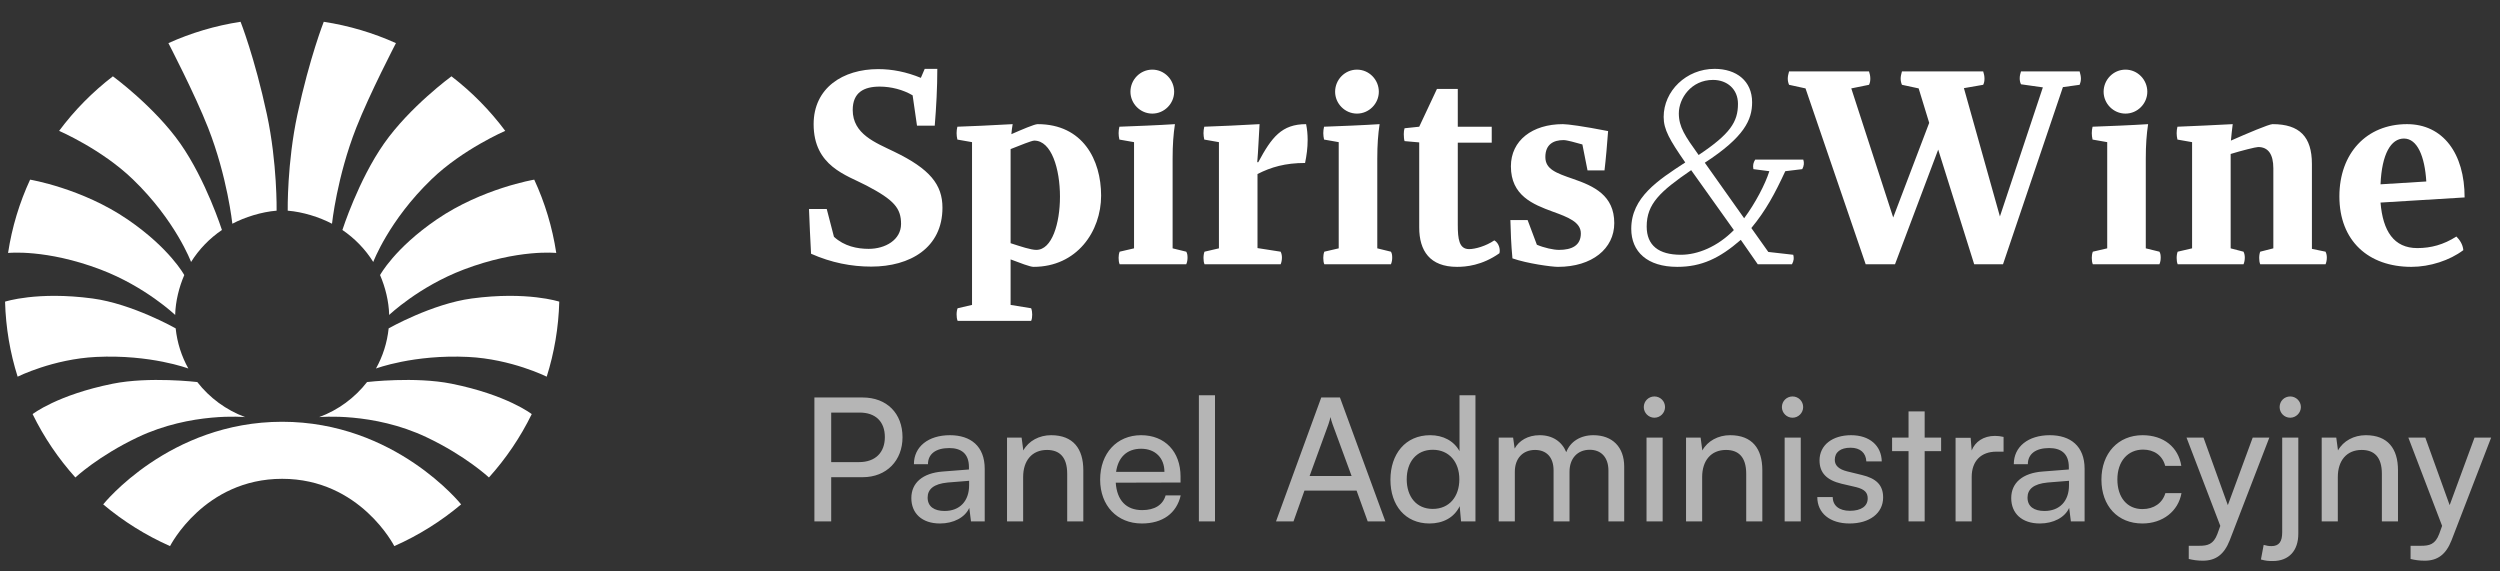
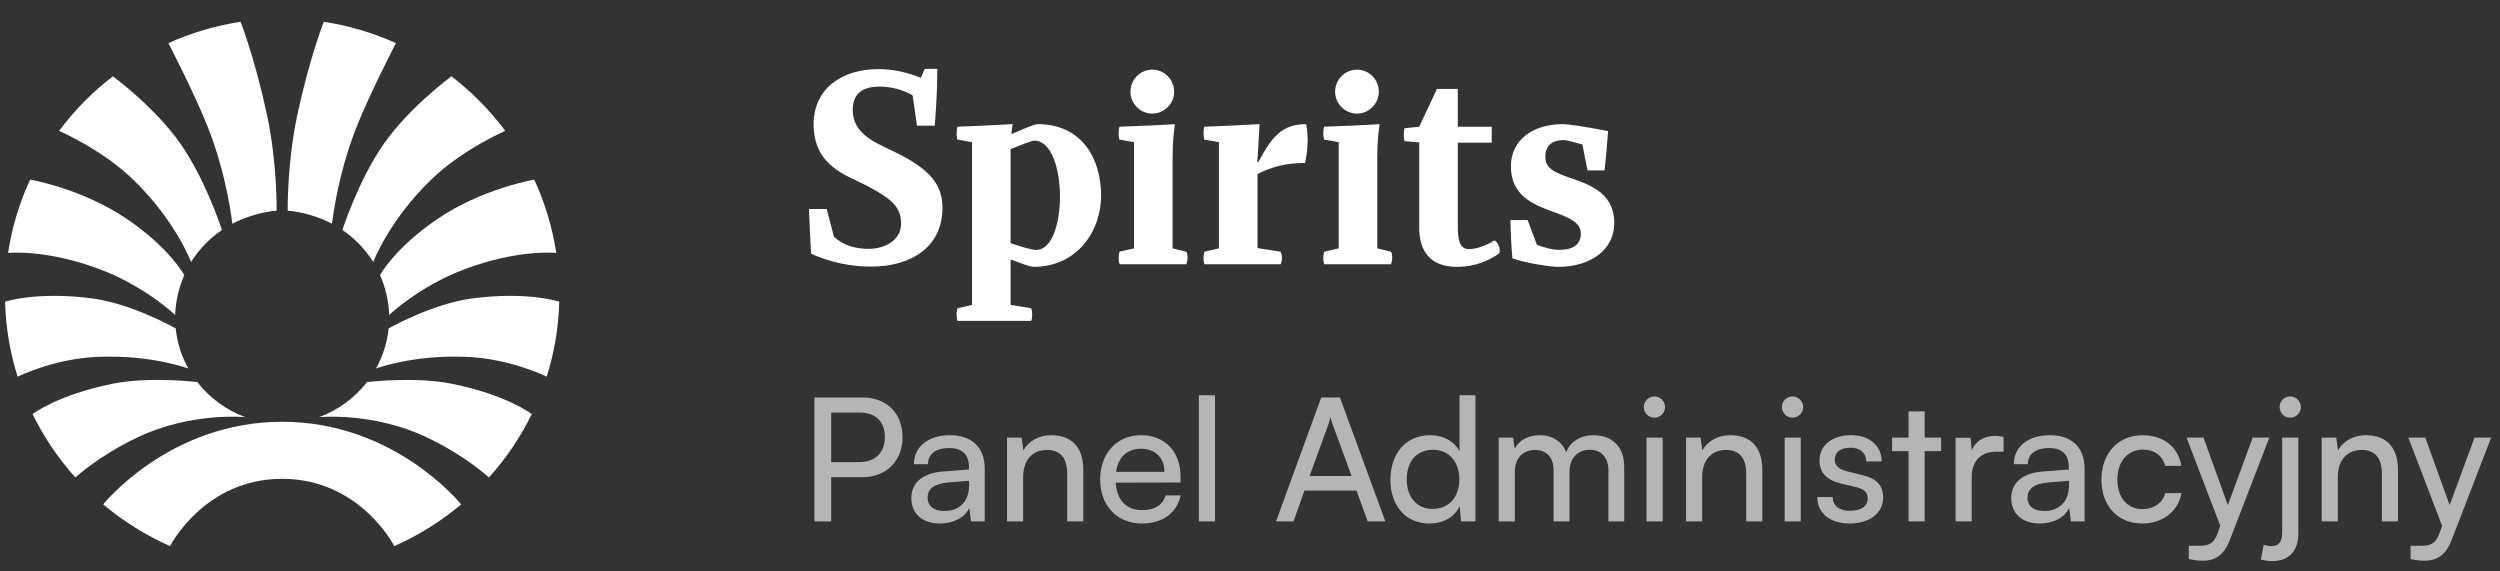
<svg xmlns="http://www.w3.org/2000/svg" width="175" height="40" viewBox="0 0 175 40" fill="none">
  <rect x="0" y="0" width="175" height="40" fill="#333333" stroke="none" />
  <path fill-rule="evenodd" clip-rule="evenodd" d="M7.042 18.868C10.182 20.062 12.262 22.047 12.262 22.047C12.286 21.084 12.537 20.093 12.899 19.255C12.899 19.255 11.894 17.385 8.928 15.359C5.742 13.182 2.107 12.575 2.107 12.575C1.365 14.18 0.838 15.902 0.565 17.707C0.565 17.707 3.225 17.418 7.042 18.868Z" fill="#ffffff" />
  <path fill-rule="evenodd" clip-rule="evenodd" d="M9.297 12.55C12.293 15.436 13.375 18.338 13.375 18.338C13.929 17.452 14.666 16.689 15.535 16.099C15.535 16.099 14.423 12.618 12.622 10.047C10.82 7.477 7.902 5.342 7.902 5.342C6.477 6.437 5.208 7.723 4.138 9.161C4.138 9.161 7.11 10.441 9.297 12.55Z" fill="#ffffff" />
  <path fill-rule="evenodd" clip-rule="evenodd" d="M32.462 18.868C29.321 20.062 27.242 22.047 27.242 22.047C27.218 21.084 26.967 20.093 26.605 19.255C26.605 19.255 27.61 17.385 30.575 15.359C33.761 13.182 37.397 12.575 37.397 12.575C38.14 14.18 38.665 15.902 38.938 17.707C38.938 17.707 36.279 17.418 32.462 18.868Z" fill="#ffffff" />
  <path fill-rule="evenodd" clip-rule="evenodd" d="M30.207 12.55C27.212 15.436 26.128 18.338 26.128 18.338C25.575 17.452 24.837 16.689 23.968 16.099C23.968 16.099 25.08 12.618 26.883 10.047C28.684 7.477 31.602 5.342 31.602 5.342C33.026 6.437 34.295 7.723 35.366 9.161C35.366 9.161 32.394 10.441 30.207 12.55Z" fill="#ffffff" />
  <path fill-rule="evenodd" clip-rule="evenodd" d="M14.567 8.944C15.92 12.392 16.264 15.661 16.264 15.661C17.153 15.194 18.307 14.833 19.363 14.747C19.363 14.747 19.416 11.42 18.682 8.001C17.822 4.005 16.84 1.525 16.84 1.525C15.066 1.797 13.37 2.306 11.788 3.019C11.788 3.019 13.632 6.563 14.567 8.944Z" fill="#ffffff" />
  <path fill-rule="evenodd" clip-rule="evenodd" d="M24.937 8.944C23.583 12.392 23.24 15.661 23.24 15.661C22.351 15.194 21.197 14.833 20.14 14.747C20.14 14.747 20.086 11.42 20.822 8.001C21.682 4.005 22.663 1.525 22.663 1.525C24.438 1.797 26.134 2.306 27.716 3.019C27.716 3.019 25.871 6.563 24.937 8.944Z" fill="#ffffff" />
  <path fill-rule="evenodd" clip-rule="evenodd" d="M9.646 30.606C13.388 28.831 17.162 29.198 17.162 29.198C15.822 28.702 14.664 27.843 13.81 26.743C13.81 26.743 10.459 26.345 7.891 26.86C4.005 27.642 2.282 28.987 2.282 28.987C3.071 30.604 4.083 32.095 5.276 33.423C5.276 33.423 6.881 31.919 9.646 30.606Z" fill="#ffffff" />
  <path fill-rule="evenodd" clip-rule="evenodd" d="M6.738 24.985C10.553 24.803 13.184 25.796 13.184 25.796C12.711 24.946 12.401 23.996 12.297 22.986C12.297 22.986 9.268 21.266 6.475 20.893C2.608 20.376 0.354 21.115 0.354 21.115C0.404 22.94 0.708 24.702 1.234 26.367C1.234 26.367 3.711 25.13 6.738 24.985Z" fill="#ffffff" />
  <path fill-rule="evenodd" clip-rule="evenodd" d="M19.751 33.517C25.212 33.517 27.601 38.227 27.601 38.227C29.305 37.474 30.878 36.486 32.279 35.307C32.279 35.307 27.666 29.524 19.751 29.524C11.838 29.524 7.224 35.307 7.224 35.307C8.627 36.486 10.2 37.474 11.903 38.227C11.903 38.227 14.291 33.517 19.751 33.517Z" fill="#ffffff" />
  <path fill-rule="evenodd" clip-rule="evenodd" d="M29.857 30.606C26.115 28.831 22.341 29.198 22.341 29.198C23.681 28.702 24.84 27.843 25.694 26.743C25.694 26.743 29.044 26.345 31.612 26.86C35.499 27.642 37.222 28.987 37.222 28.987C36.432 30.604 35.421 32.095 34.226 33.423C34.226 33.423 32.622 31.919 29.857 30.606Z" fill="#ffffff" />
  <path fill-rule="evenodd" clip-rule="evenodd" d="M32.766 24.985C28.95 24.803 26.319 25.796 26.319 25.796C26.792 24.946 27.101 23.996 27.206 22.986C27.206 22.986 30.236 21.266 33.029 20.893C36.895 20.376 39.149 21.115 39.149 21.115C39.1 22.94 38.795 24.702 38.27 26.367C38.27 26.367 35.791 25.13 32.766 24.985Z" fill="#ffffff" />
  <path d="M56.63 14.63C56.666 15.656 56.72 16.736 56.774 17.762C58.196 18.392 59.6 18.662 60.986 18.662C63.704 18.662 65.972 17.348 65.972 14.54C65.972 12.92 65.09 11.822 62.588 10.616C61.292 9.986 59.69 9.392 59.69 7.7C59.69 6.476 60.464 6.062 61.58 6.062C62.372 6.062 63.218 6.278 63.884 6.674L64.19 8.798H65.432C65.54 7.484 65.612 6.134 65.612 4.82H64.73L64.46 5.45C63.452 5.036 62.462 4.838 61.472 4.838C59.006 4.838 56.954 6.152 56.954 8.69C56.954 11.642 59.258 12.254 60.662 12.992C62.588 14 63.074 14.576 63.074 15.674C63.074 16.79 61.976 17.42 60.806 17.42C60.014 17.42 59.096 17.24 58.376 16.574L57.872 14.63H56.63ZM67.016 9.77L68.042 9.95V21.344L67.034 21.578C66.998 21.65 66.962 21.83 66.962 22.01C66.962 22.172 66.98 22.334 67.034 22.46H72.182C72.236 22.334 72.254 22.19 72.254 22.028C72.254 21.884 72.236 21.722 72.182 21.578L70.742 21.344V18.158C71.408 18.41 72.11 18.68 72.344 18.68C75.386 18.68 77.078 16.196 77.078 13.694C77.078 11.192 75.8 8.69 72.632 8.69C72.416 8.69 71.534 9.068 70.796 9.392C70.814 9.176 70.85 8.888 70.886 8.69C69.302 8.78 68.042 8.834 67.016 8.87C66.98 9.014 66.962 9.176 66.962 9.32C66.962 9.464 66.98 9.608 67.016 9.77ZM70.742 10.436C71.426 10.166 72.218 9.842 72.398 9.842C73.604 9.842 74.198 11.822 74.198 13.766C74.198 15.638 73.64 17.492 72.542 17.492C72.164 17.492 71.462 17.258 70.742 17.024V10.436ZM80.661 7.952C81.507 7.952 82.191 7.25 82.191 6.422C82.191 5.576 81.507 4.874 80.661 4.874C79.815 4.874 79.131 5.576 79.131 6.422C79.131 7.25 79.815 7.952 80.661 7.952ZM78.303 18.05C78.303 18.212 78.321 18.374 78.375 18.5H83.037C83.109 18.338 83.127 18.176 83.127 18.032C83.127 17.87 83.109 17.726 83.037 17.618L82.083 17.384V11.102C82.083 10.13 82.137 9.41 82.245 8.69C81.183 8.762 79.383 8.834 78.357 8.87C78.321 9.014 78.303 9.176 78.303 9.32C78.303 9.464 78.321 9.608 78.357 9.77L79.383 9.95V17.384L78.375 17.618C78.321 17.762 78.303 17.906 78.303 18.05ZM84.245 18.05C84.245 18.212 84.263 18.374 84.317 18.5H89.645C89.699 18.374 89.735 18.212 89.735 18.032C89.735 17.906 89.717 17.762 89.645 17.618L88.025 17.366V12.182C88.979 11.696 89.969 11.408 91.355 11.408C91.463 10.886 91.535 10.364 91.535 9.788C91.535 9.41 91.499 9.032 91.427 8.69C89.717 8.69 89.015 9.608 88.079 11.354H88.007C88.079 10.562 88.115 9.5 88.169 8.69C86.981 8.762 85.325 8.834 84.299 8.87C84.263 9.014 84.245 9.176 84.245 9.32C84.245 9.464 84.263 9.608 84.299 9.77L85.325 9.95V17.384L84.317 17.618C84.281 17.69 84.245 17.87 84.245 18.05ZM94.988 7.952C95.834 7.952 96.518 7.25 96.518 6.422C96.518 5.576 95.834 4.874 94.988 4.874C94.142 4.874 93.458 5.576 93.458 6.422C93.458 7.25 94.142 7.952 94.988 7.952ZM92.63 18.05C92.63 18.212 92.648 18.374 92.702 18.5H97.364C97.436 18.338 97.454 18.176 97.454 18.032C97.454 17.87 97.436 17.726 97.364 17.618L96.41 17.384V11.102C96.41 10.13 96.464 9.41 96.572 8.69C95.51 8.762 93.71 8.834 92.684 8.87C92.648 9.014 92.63 9.176 92.63 9.32C92.63 9.464 92.648 9.608 92.684 9.77L93.71 9.95V17.384L92.702 17.618C92.648 17.762 92.63 17.906 92.63 18.05ZM98.265 9.392C98.265 9.572 98.283 9.77 98.319 9.878L99.345 9.968V15.926C99.345 17.546 100.083 18.68 101.991 18.68C102.603 18.68 103.737 18.59 104.961 17.726C105.033 17.456 104.925 17.006 104.601 16.826C104.025 17.222 103.269 17.438 102.837 17.438C102.135 17.438 102.045 16.736 102.045 15.728V9.986H104.421V8.87H102.045V6.224H100.587L99.345 8.87L98.319 8.978C98.283 9.086 98.265 9.23 98.265 9.392ZM105.727 15.404C105.745 16.232 105.781 17.132 105.871 18.086C106.897 18.446 108.607 18.68 109.057 18.68C111.451 18.68 112.999 17.402 112.999 15.62C112.999 13.676 111.577 13.028 110.119 12.524C108.913 12.11 108.175 11.84 108.175 10.994C108.175 10.112 108.733 9.806 109.453 9.806C109.687 9.806 110.317 9.986 110.767 10.112L111.127 11.93H112.315C112.405 11.192 112.513 9.95 112.567 9.176C110.821 8.834 109.741 8.69 109.399 8.69C107.275 8.69 105.763 9.824 105.763 11.642C105.763 13.694 107.311 14.306 108.679 14.81C109.777 15.206 110.659 15.548 110.659 16.34C110.659 17.186 110.029 17.492 109.129 17.492C108.751 17.492 108.085 17.348 107.581 17.132L106.933 15.404H105.727Z" fill="#ffffff" />
-   <path d="M144.404 6.098L145.574 5.936C145.628 5.81 145.664 5.666 145.664 5.504C145.664 5.36 145.628 5.18 145.574 5H141.47C141.416 5.162 141.38 5.306 141.38 5.486C141.38 5.612 141.398 5.756 141.47 5.9L143 6.116L139.994 15.152L137.474 6.17L138.824 5.936C138.896 5.792 138.914 5.648 138.914 5.504C138.914 5.324 138.878 5.162 138.824 5H133.136C133.082 5.18 133.046 5.36 133.046 5.504C133.046 5.666 133.082 5.81 133.136 5.936L134.306 6.188L135.044 8.6L132.524 15.224L129.59 6.188L130.832 5.936C130.904 5.792 130.922 5.648 130.922 5.504C130.922 5.324 130.886 5.162 130.832 5H125.234C125.18 5.18 125.144 5.36 125.144 5.504C125.144 5.666 125.18 5.81 125.234 5.936L126.386 6.188L130.598 18.5H132.65L135.674 10.472L138.194 18.5H140.21L144.404 6.098ZM148.783 7.952C149.629 7.952 150.312 7.25 150.312 6.422C150.312 5.576 149.629 4.874 148.783 4.874C147.937 4.874 147.253 5.576 147.253 6.422C147.253 7.25 147.937 7.952 148.783 7.952ZM146.425 18.05C146.425 18.212 146.443 18.374 146.497 18.5H151.159C151.231 18.338 151.249 18.176 151.249 18.032C151.249 17.87 151.231 17.726 151.159 17.618L150.205 17.384V11.102C150.205 10.13 150.259 9.41 150.367 8.69C149.305 8.762 147.505 8.834 146.479 8.87C146.443 9.014 146.425 9.176 146.425 9.32C146.425 9.464 146.443 9.608 146.479 9.77L147.505 9.95V17.384L146.497 17.618C146.443 17.762 146.425 17.906 146.425 18.05ZM152.366 18.05C152.366 18.212 152.384 18.374 152.438 18.5H157.046C157.1 18.374 157.136 18.212 157.136 18.032C157.136 17.906 157.118 17.762 157.046 17.618L156.146 17.384V10.778C156.902 10.544 157.91 10.292 158.072 10.292C158.774 10.292 159.134 10.796 159.134 11.786V17.384L158.216 17.618C158.18 17.69 158.144 17.87 158.144 18.05C158.144 18.212 158.162 18.374 158.216 18.5H162.788C162.842 18.374 162.878 18.212 162.878 18.032C162.878 17.906 162.86 17.762 162.788 17.618L161.834 17.42V11.48C161.834 9.572 160.97 8.69 159.08 8.69C158.828 8.69 157.262 9.356 156.164 9.842C156.2 9.482 156.236 9.086 156.29 8.69C155.246 8.744 153.446 8.834 152.42 8.87C152.384 9.014 152.366 9.176 152.366 9.32C152.366 9.464 152.384 9.608 152.42 9.77L153.446 9.95V17.384L152.438 17.618C152.402 17.69 152.366 17.87 152.366 18.05ZM163.757 13.748C163.757 16.862 165.791 18.68 168.797 18.68C170.093 18.68 171.479 18.23 172.433 17.51C172.397 17.096 172.163 16.772 171.947 16.556C171.047 17.132 170.165 17.366 169.211 17.366C167.573 17.366 166.799 16.178 166.637 14.18L172.523 13.82C172.523 10.742 171.011 8.69 168.491 8.69C165.647 8.69 163.757 10.742 163.757 13.748ZM166.637 12.902C166.727 10.76 167.375 9.698 168.275 9.698C169.211 9.698 169.733 10.94 169.841 12.704L166.637 12.902Z" fill="#ffffff" />
-   <path d="M114.188 16.016C114.188 17.618 115.304 18.68 117.41 18.68C119.102 18.68 120.362 18.086 121.856 16.79L123.044 18.5H125.438C125.582 18.23 125.582 18.05 125.528 17.834L123.782 17.636L122.594 15.962C123.62 14.72 124.232 13.568 124.97 11.984L126.158 11.84C126.284 11.606 126.302 11.39 126.23 11.174H122.864C122.738 11.372 122.684 11.57 122.738 11.84L123.854 11.984C123.566 12.902 122.864 14.234 122.09 15.278L119.336 11.39C122.108 9.59 122.648 8.384 122.648 7.16C122.648 5.666 121.55 4.82 120.02 4.82C118.04 4.82 116.456 6.368 116.456 8.186C116.456 9.068 116.87 9.788 117.968 11.372C116.06 12.614 114.188 13.82 114.188 16.016ZM121.658 7.268C121.658 8.528 121.118 9.374 118.904 10.85C117.95 9.518 117.518 8.888 117.518 7.934C117.518 6.89 118.382 5.594 119.912 5.594C120.902 5.594 121.658 6.242 121.658 7.268ZM121.37 16.106C120.218 17.276 118.832 17.834 117.662 17.834C116.114 17.834 115.268 17.186 115.268 15.854C115.268 14.27 116.204 13.406 118.382 11.912L121.37 16.106Z" fill="#ffffff" />
  <path opacity="0.64" d="M60.38 33.404C62.072 33.404 63.176 32.228 63.176 30.608C63.176 28.94 62.084 27.824 60.38 27.824H57.008V36.5H58.184V33.404H60.38ZM60.176 28.88C61.28 28.88 61.94 29.504 61.94 30.596C61.94 31.664 61.292 32.348 60.128 32.348H58.184V28.88H60.176ZM65.798 36.644C66.746 36.644 67.55 36.224 67.85 35.552L67.97 36.5H68.93V32.816C68.93 31.232 67.946 30.464 66.494 30.464C64.982 30.464 63.974 31.268 63.974 32.492H64.958C64.958 31.784 65.498 31.364 66.446 31.364C67.238 31.364 67.826 31.712 67.826 32.696V32.864L65.978 33.008C64.598 33.116 63.794 33.788 63.794 34.868C63.794 35.936 64.538 36.644 65.798 36.644ZM66.122 35.768C65.39 35.768 64.934 35.456 64.934 34.832C64.934 34.256 65.342 33.872 66.338 33.776L67.838 33.656V33.968C67.838 35.072 67.19 35.768 66.122 35.768ZM71.62 36.5V33.392C71.62 32.252 72.232 31.496 73.288 31.496C74.152 31.496 74.704 31.976 74.704 33.164V36.5H75.832V32.912C75.832 31.412 75.124 30.464 73.576 30.464C72.748 30.464 72.004 30.86 71.632 31.532L71.512 30.632H70.492V36.5H71.62ZM79.926 36.644C81.378 36.644 82.362 35.936 82.65 34.676H81.594C81.402 35.348 80.826 35.708 79.95 35.708C78.834 35.708 78.186 35.024 78.102 33.788L82.638 33.776V33.356C82.638 31.616 81.546 30.464 79.878 30.464C78.174 30.464 77.01 31.736 77.01 33.572C77.01 35.396 78.198 36.644 79.926 36.644ZM79.878 31.412C80.874 31.412 81.51 32.06 81.51 33.032H78.126C78.27 32 78.894 31.412 79.878 31.412ZM85.05 36.5V27.668H83.922V36.5H85.05ZM90.544 36.5L91.312 34.34H94.96L95.74 36.5H96.976L93.796 27.824H92.488L89.32 36.5H90.544ZM92.992 29.696C93.052 29.516 93.112 29.312 93.136 29.192C93.16 29.324 93.22 29.528 93.28 29.696L94.612 33.32H91.672L92.992 29.696ZM100.066 36.644C101.002 36.644 101.794 36.236 102.178 35.432L102.274 36.5H103.282V27.668H102.166V31.58C101.77 30.86 101.014 30.464 100.114 30.464C98.374 30.464 97.33 31.784 97.33 33.584C97.33 35.372 98.362 36.644 100.066 36.644ZM100.294 35.624C99.142 35.624 98.47 34.76 98.47 33.548C98.47 32.348 99.142 31.484 100.294 31.484C101.446 31.484 102.154 32.348 102.154 33.548C102.154 34.772 101.446 35.624 100.294 35.624ZM106.038 36.5V33.02C106.038 32.084 106.602 31.496 107.454 31.496C108.246 31.496 108.75 32 108.75 32.924V36.5H109.866V33.02C109.866 32.084 110.43 31.484 111.282 31.484C112.074 31.484 112.59 32.012 112.59 32.936V36.5H113.694V32.66C113.694 31.304 112.878 30.464 111.534 30.464C110.622 30.464 109.914 30.92 109.638 31.652C109.338 30.92 108.69 30.464 107.778 30.464C106.95 30.464 106.326 30.848 106.026 31.4L105.918 30.632H104.91V36.5H106.038ZM115.809 29.24C116.217 29.24 116.553 28.904 116.553 28.496C116.553 28.076 116.217 27.752 115.809 27.752C115.401 27.752 115.065 28.076 115.065 28.496C115.065 28.904 115.401 29.24 115.809 29.24ZM115.257 36.5H116.385V30.632H115.257V36.5ZM119.151 36.5V33.392C119.151 32.252 119.763 31.496 120.819 31.496C121.683 31.496 122.235 31.976 122.235 33.164V36.5H123.363V32.912C123.363 31.412 122.655 30.464 121.107 30.464C120.279 30.464 119.535 30.86 119.163 31.532L119.043 30.632H118.023V36.5H119.151ZM125.477 29.24C125.885 29.24 126.221 28.904 126.221 28.496C126.221 28.076 125.885 27.752 125.477 27.752C125.069 27.752 124.733 28.076 124.733 28.496C124.733 28.904 125.069 29.24 125.477 29.24ZM124.925 36.5H126.053V30.632H124.925V36.5ZM127.211 34.796C127.211 35.912 128.087 36.644 129.467 36.644C130.859 36.644 131.819 35.936 131.819 34.82C131.819 33.944 131.327 33.488 130.331 33.248L129.299 32.996C128.723 32.852 128.435 32.588 128.435 32.192C128.435 31.652 128.831 31.34 129.539 31.34C130.223 31.34 130.619 31.712 130.643 32.3H131.723C131.699 31.184 130.859 30.464 129.575 30.464C128.279 30.464 127.367 31.148 127.367 32.228C127.367 33.092 127.859 33.608 128.903 33.86L129.935 34.1C130.547 34.256 130.739 34.496 130.739 34.892C130.739 35.432 130.283 35.756 129.491 35.756C128.747 35.756 128.291 35.396 128.291 34.796H127.211ZM134.726 36.5V31.58H135.878V30.632H134.726V28.796H133.598V30.632H132.446V31.58H133.598V36.5H134.726ZM140.25 30.584C140.022 30.536 139.854 30.512 139.65 30.512C138.846 30.512 138.258 30.92 138.018 31.532L137.946 30.644H136.89V36.5H138.018V33.392C138.018 32.264 138.678 31.616 139.746 31.616H140.25V30.584ZM142.79 36.644C143.738 36.644 144.542 36.224 144.842 35.552L144.962 36.5H145.922V32.816C145.922 31.232 144.938 30.464 143.486 30.464C141.974 30.464 140.966 31.268 140.966 32.492H141.95C141.95 31.784 142.49 31.364 143.438 31.364C144.23 31.364 144.818 31.712 144.818 32.696V32.864L142.97 33.008C141.59 33.116 140.786 33.788 140.786 34.868C140.786 35.936 141.53 36.644 142.79 36.644ZM143.114 35.768C142.382 35.768 141.926 35.456 141.926 34.832C141.926 34.256 142.334 33.872 143.33 33.776L144.83 33.656V33.968C144.83 35.072 144.182 35.768 143.114 35.768ZM147.1 33.572C147.1 35.42 148.24 36.644 149.968 36.644C151.384 36.644 152.476 35.792 152.704 34.52H151.576C151.372 35.216 150.772 35.636 149.968 35.636C148.9 35.636 148.216 34.82 148.216 33.56C148.216 32.288 148.948 31.472 150.016 31.472C150.772 31.472 151.372 31.868 151.564 32.612H152.692C152.488 31.304 151.456 30.464 149.98 30.464C148.264 30.464 147.1 31.736 147.1 33.572ZM153.213 39.128C153.513 39.2 153.825 39.248 154.197 39.248C155.097 39.248 155.685 38.828 156.081 37.82L158.853 30.632H157.689L155.949 35.36L154.245 30.632H153.057L155.421 36.812L155.217 37.376C154.941 38.12 154.509 38.204 153.969 38.204H153.213V39.128ZM160.318 29.24C160.714 29.24 161.062 28.904 161.062 28.496C161.062 28.076 160.714 27.752 160.318 27.752C159.898 27.752 159.574 28.076 159.574 28.496C159.574 28.904 159.898 29.24 160.318 29.24ZM158.265 39.164C158.601 39.26 158.793 39.272 159.094 39.272C160.234 39.272 160.882 38.54 160.882 37.364V30.632H159.754V37.256C159.754 37.916 159.538 38.228 158.998 38.228C158.817 38.228 158.685 38.204 158.457 38.144L158.265 39.164ZM163.647 36.5V33.392C163.647 32.252 164.259 31.496 165.315 31.496C166.179 31.496 166.731 31.976 166.731 33.164V36.5H167.859V32.912C167.859 31.412 167.151 30.464 165.603 30.464C164.775 30.464 164.031 30.86 163.659 31.532L163.539 30.632H162.519V36.5H163.647ZM168.74 39.128C169.04 39.2 169.352 39.248 169.724 39.248C170.624 39.248 171.212 38.828 171.608 37.82L174.38 30.632H173.216L171.476 35.36L169.772 30.632H168.584L170.948 36.812L170.744 37.376C170.468 38.12 170.036 38.204 169.496 38.204H168.74V39.128Z" fill="#ffffff" />
</svg>